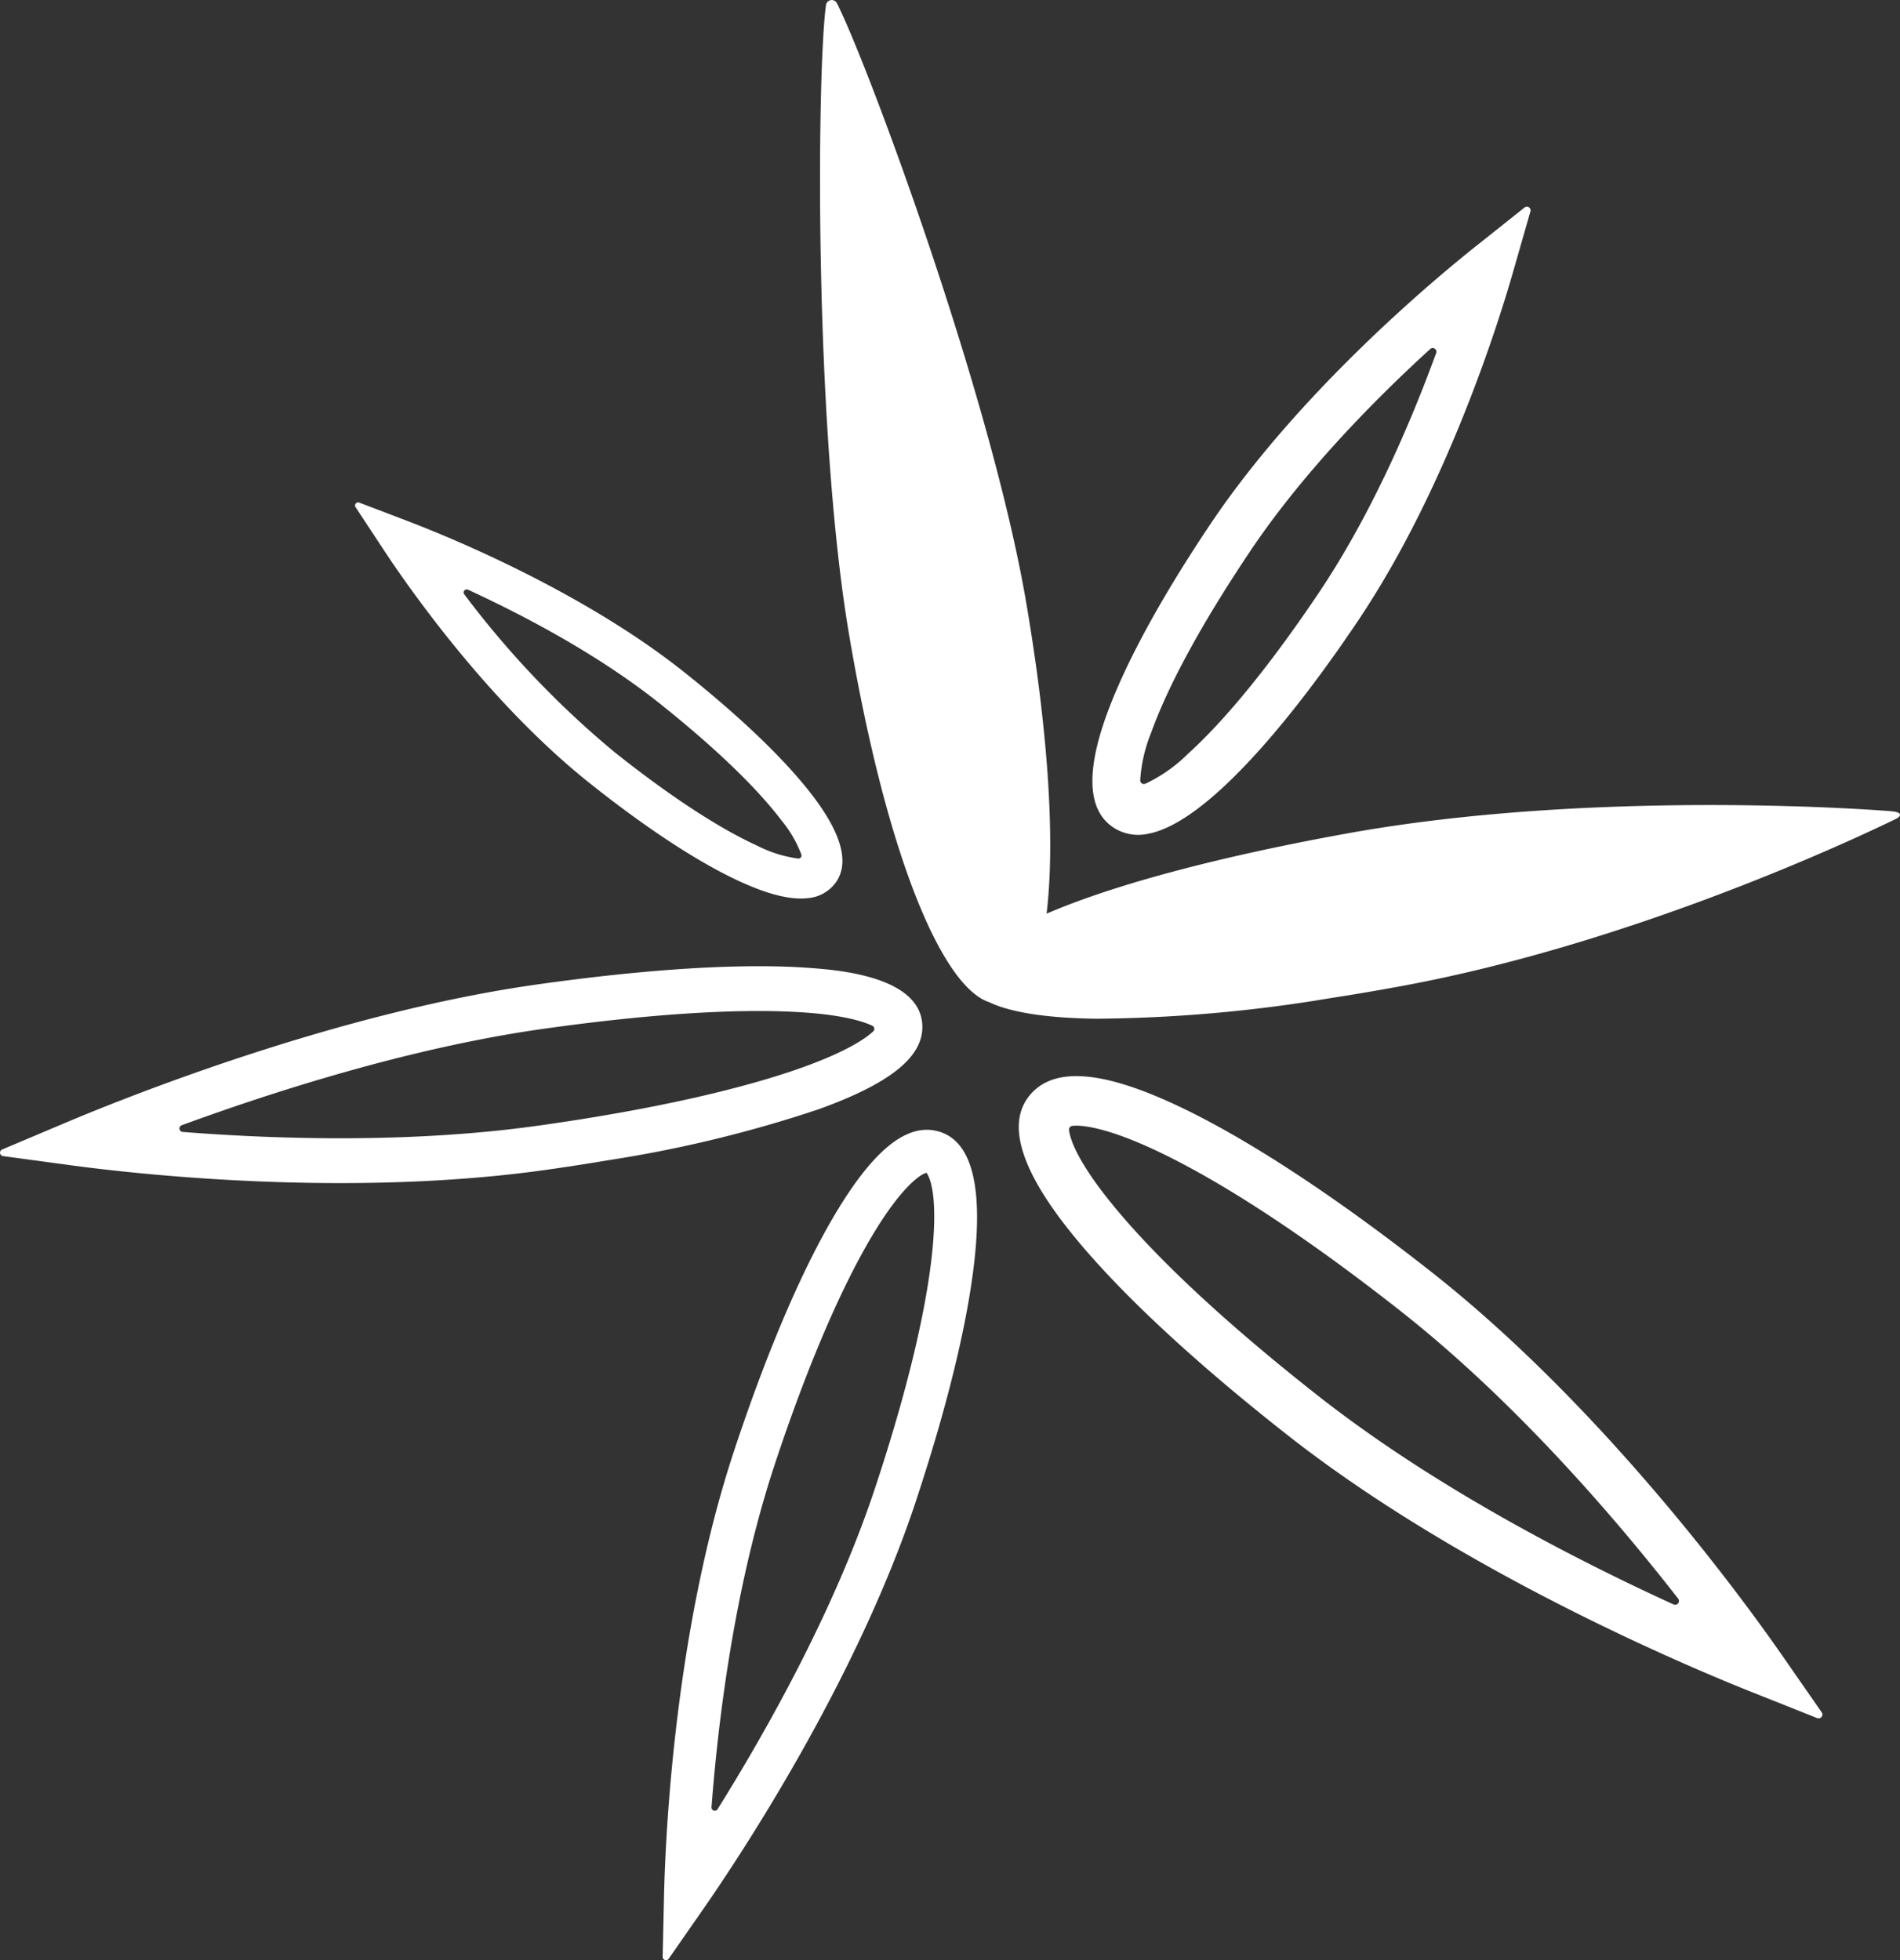
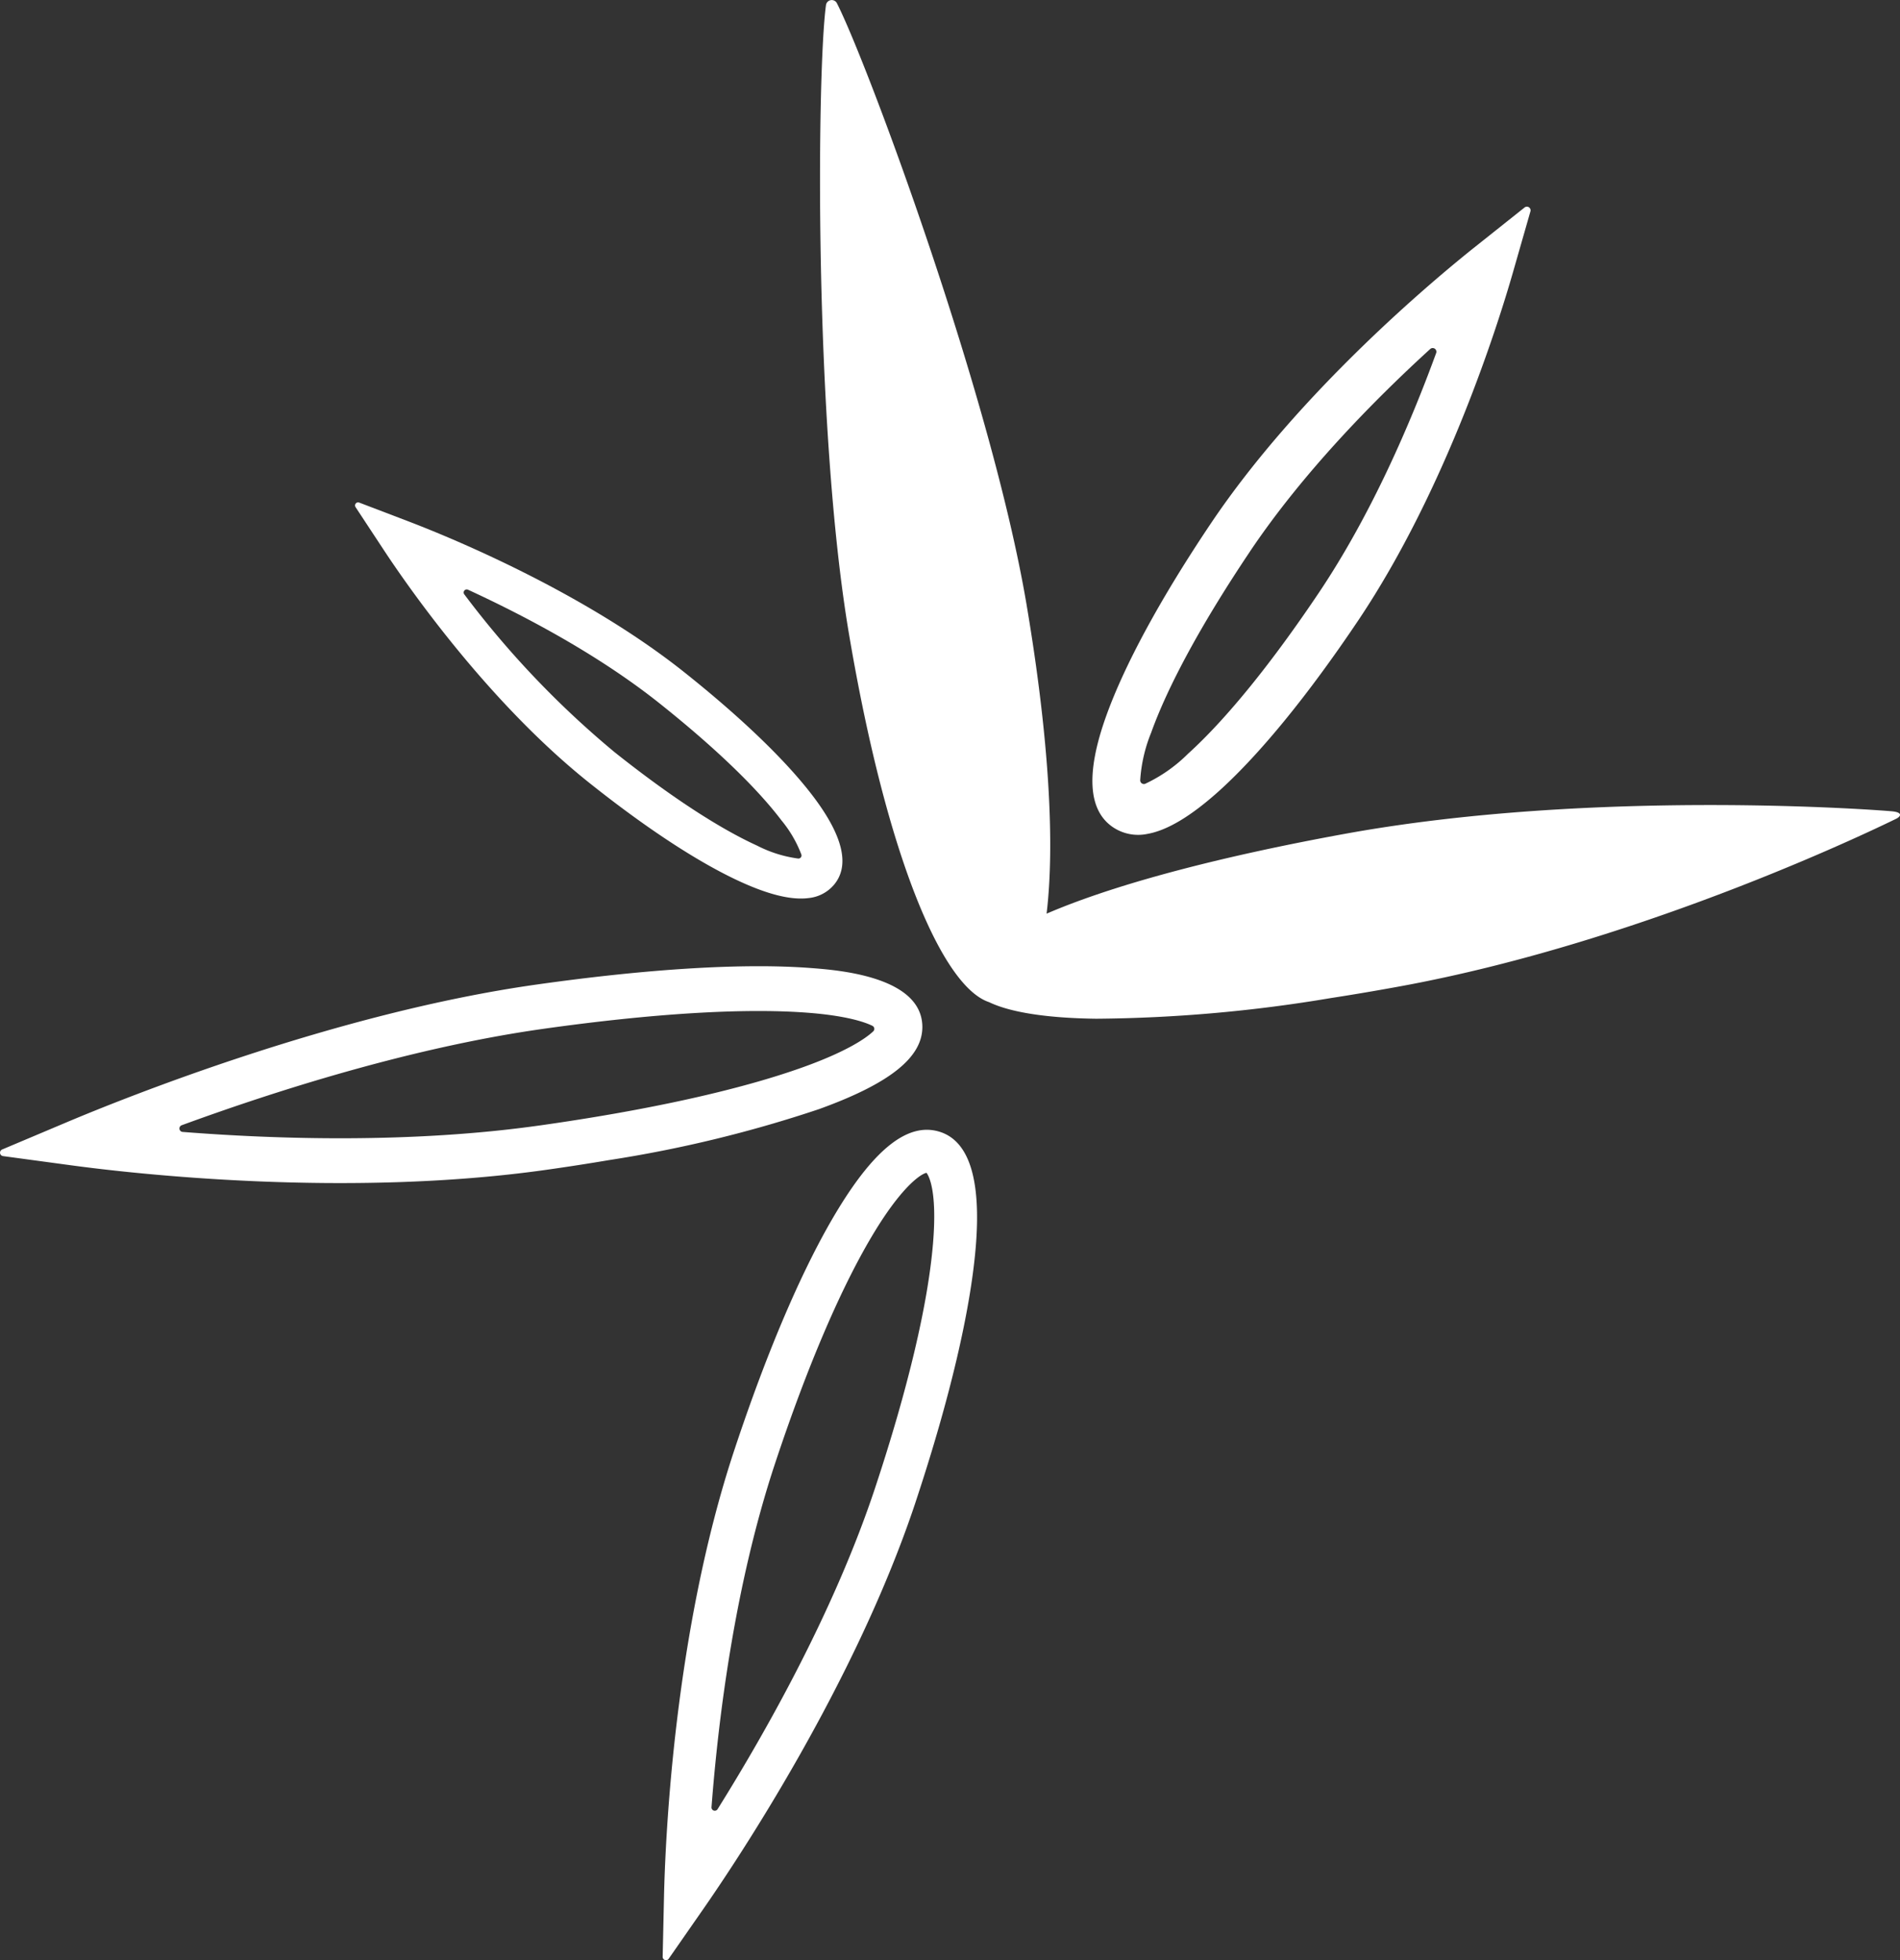
<svg xmlns="http://www.w3.org/2000/svg" width="224.75" height="231.875" viewBox="0 0 224.75 231.875">
  <rect x="0" y="0" width="224.75" height="231.875" fill="#333333" stroke="none" />
  <g id="Group_3" data-name="Group 3" transform="translate(-187.299 -142.341)">
    <path id="Path_10" data-name="Path 10" d="M411.193,238.322c-1.156-.127-35.033-2.753-64.731,2.641-14.286,2.6-26.036,5.668-33.98,8.88q-.714.289-1.382.577c.97-8.068.348-20.505-2.378-36.609-4.176-24.672-18.891-64.169-22.419-71.076a.687.687,0,0,0-1.3.221c-1.058,7.683-1.45,49.738,2.726,74.41,4.474,26.43,11.05,41.689,16.564,43.52,2.5,1.205,6.818,1.888,12.677,1.962a174.127,174.127,0,0,0,27.724-2.439q3.888-.6,8.009-1.353c29.707-5.4,58.109-19.494,58.81-19.819S412.35,238.449,411.193,238.322Z" fill="#fff" />
    <path id="Path_11" data-name="Path 11" d="M282.946,248.574c-2,.26-4.659-.38-8.036-1.92-4.892-2.23-11.06-6.261-17.837-11.656-12.1-9.626-21.676-23.5-24.324-27.518l-3.392-5.151a.362.362,0,0,1,.431-.537l5.763,2.2c4.612,1.758,20.6,8.243,32.688,17.866,6.782,5.4,12.051,10.473,15.236,14.673,3.581,4.724,4.4,8.267,2.424,10.532A4.518,4.518,0,0,1,282.946,248.574ZM242.66,212.1a.362.362,0,0,0-.439.549A110.091,110.091,0,0,0,260,231.319c6.481,5.159,12.311,8.981,16.86,11.055a14.942,14.942,0,0,0,4.854,1.526.364.364,0,0,0,.378-.474,14.3,14.3,0,0,0-2.367-4.056c-2.951-3.893-7.937-8.676-14.418-13.835C258.059,219.764,249.29,215.154,242.66,212.1Z" fill="#fff" />
-     <path id="Path_12" data-name="Path 12" d="M323,240.99a5.343,5.343,0,0,1-3.93-.719c-3.061-1.952-3.369-6.41-.913-13.251,2.183-6.083,6.454-13.942,12.351-22.727h0c10.509-15.656,26.6-29.031,31.287-32.757l5.85-4.655a.436.436,0,0,1,.684.476l-2.085,7.274c-1.63,5.678-7.758,25.422-18.279,41.1-5.893,8.779-11.565,15.735-16.4,20.117C328.22,238.867,325.384,240.576,323,240.99Zm-.722-5.411.013,0Zm12.89-28.014h0c-5.633,8.394-9.68,15.81-11.7,21.447a17.9,17.9,0,0,0-1.294,5.62.437.437,0,0,0,.6.421,17.937,17.937,0,0,0,5.044-3.539c4.5-4.073,9.854-10.664,15.49-19.06,6.236-9.291,10.875-20.14,13.871-28.342a.438.438,0,0,0-.7-.487C349.928,189.6,341.469,198.177,335.165,207.565Z" fill="#fff" />
+     <path id="Path_12" data-name="Path 12" d="M323,240.99a5.343,5.343,0,0,1-3.93-.719c-3.061-1.952-3.369-6.41-.913-13.251,2.183-6.083,6.454-13.942,12.351-22.727h0c10.509-15.656,26.6-29.031,31.287-32.757l5.85-4.655a.436.436,0,0,1,.684.476l-2.085,7.274c-1.63,5.678-7.758,25.422-18.279,41.1-5.893,8.779-11.565,15.735-16.4,20.117C328.22,238.867,325.384,240.576,323,240.99Zm-.722-5.411.013,0Zm12.89-28.014h0c-5.633,8.394-9.68,15.81-11.7,21.447a17.9,17.9,0,0,0-1.294,5.62.437.437,0,0,0,.6.421,17.937,17.937,0,0,0,5.044-3.539c4.5-4.073,9.854-10.664,15.49-19.06,6.236-9.291,10.875-20.14,13.871-28.342a.438.438,0,0,0-.7-.487C349.928,189.6,341.469,198.177,335.165,207.565" fill="#fff" />
    <path id="Path_13" data-name="Path 13" d="M259.367,279.568q-3.594.609-7.443,1.153h0c-23.7,3.35-48.961.445-56.139-.524l-8.132-1.1a.408.408,0,0,1-.1-.78l7.559-3.19c7.061-2.981,31.943-12.969,55.638-16.319,13.283-1.878,24.492-2.556,32.416-1.96,3.236.243,13.083.983,13.237,6.851.093,3.676-3.794,6.8-12.234,9.846A149.823,149.823,0,0,1,259.367,279.568Zm-8.186-4.1c12.921-1.826,23.7-4.219,31.185-6.914,4.963-1.789,7.3-3.329,8.232-4.218a.4.4,0,0,0-.1-.647c-1.048-.519-3.357-1.228-7.737-1.556-7.55-.568-18.365.1-31.276,1.922-15.565,2.206-31.714,7.37-42.693,11.393a.408.408,0,0,0,.107.79c11.079.87,27.036,1.385,42.279-.77Zm39.932-11.787Z" fill="#fff" />
    <path id="Path_14" data-name="Path 14" d="M295.755,319.564c3.908-11.856,6.312-22.08,6.954-29.587.7-8.188-.8-12.837-4.465-13.817-3.571-.962-7.424,2.044-11.784,9.181-4.069,6.662-8.322,16.531-12.3,28.539-7.1,21.43-8.16,45.846-8.316,52.818l-.158,7.119a.391.391,0,0,0,.711.231l4.066-5.844c4.087-5.872,17.91-26.6,25.045-47.89Zm1.9-30.02c-.616,7.2-2.981,17.155-6.839,28.8-4.786,14.44-12.828,28.712-18.635,38.009a.389.389,0,0,1-.718-.237c.813-10.628,2.776-26.35,7.511-40.641,3.86-11.646,7.946-21.152,11.816-27.489,2.853-4.671,4.873-6.349,5.774-6.789a1.373,1.373,0,0,1,.328-.121C297.141,281.389,298.2,283.137,297.655,289.544Z" fill="#fff" />
-     <path id="Path_15" data-name="Path 15" d="M402.791,344.9a.453.453,0,0,1-.545.675l-7.712-3.069c-7.717-3.072-34.485-14.343-54.938-30.407-11.47-9.01-20.416-17.4-25.868-24.275-5.882-7.416-7.388-12.829-4.476-16.092,2.843-3.187,8.48-2.743,17.239,1.36,8.16,3.823,18.534,10.6,30,19.61,20.466,16.075,37.006,38.828,41.588,45.418Zm-88.655-69.373a.442.442,0,0,0-.382.5c.116.963.842,3.4,4.631,8.173,5.169,6.516,13.777,14.574,24.892,23.3,13.733,10.787,30.481,19.375,41.98,24.631a.452.452,0,0,0,.55-.685c-7.54-9.676-19.393-23.466-33-34.149-11.116-8.733-21.094-15.269-28.852-18.9C318.3,275.744,315.3,275.389,314.136,275.525Z" fill="#fff" />
  </g>
</svg>